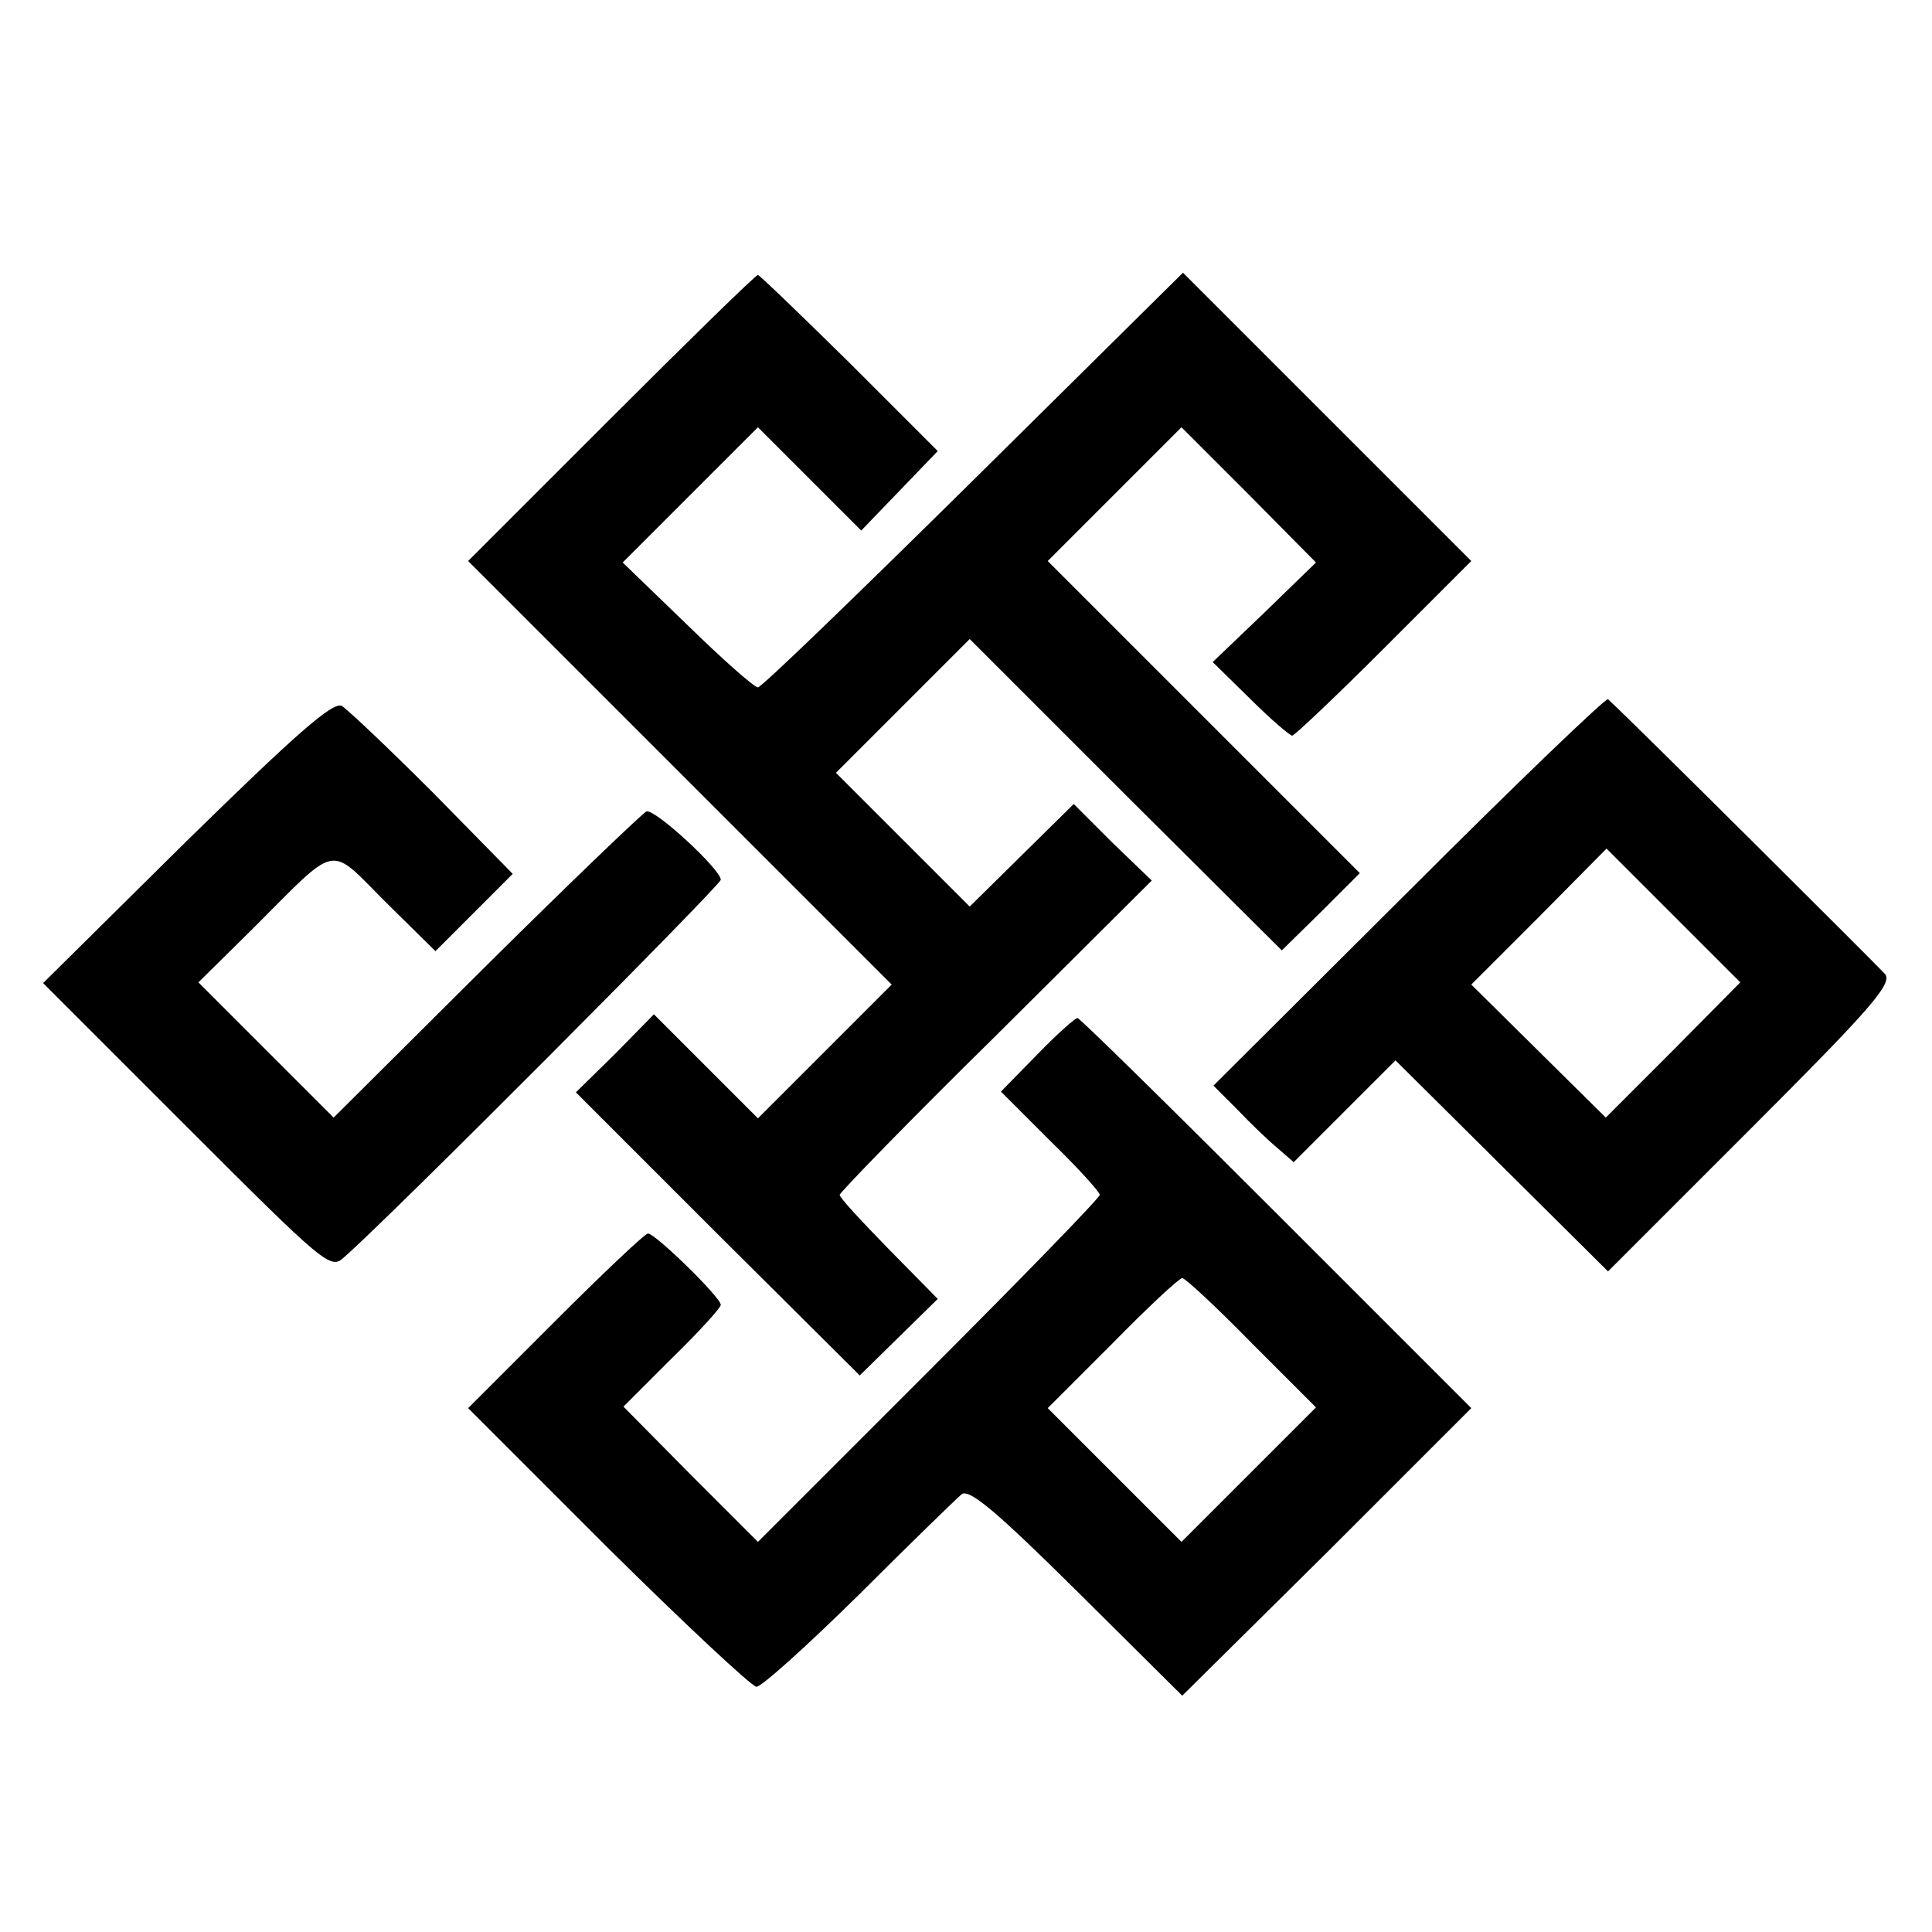
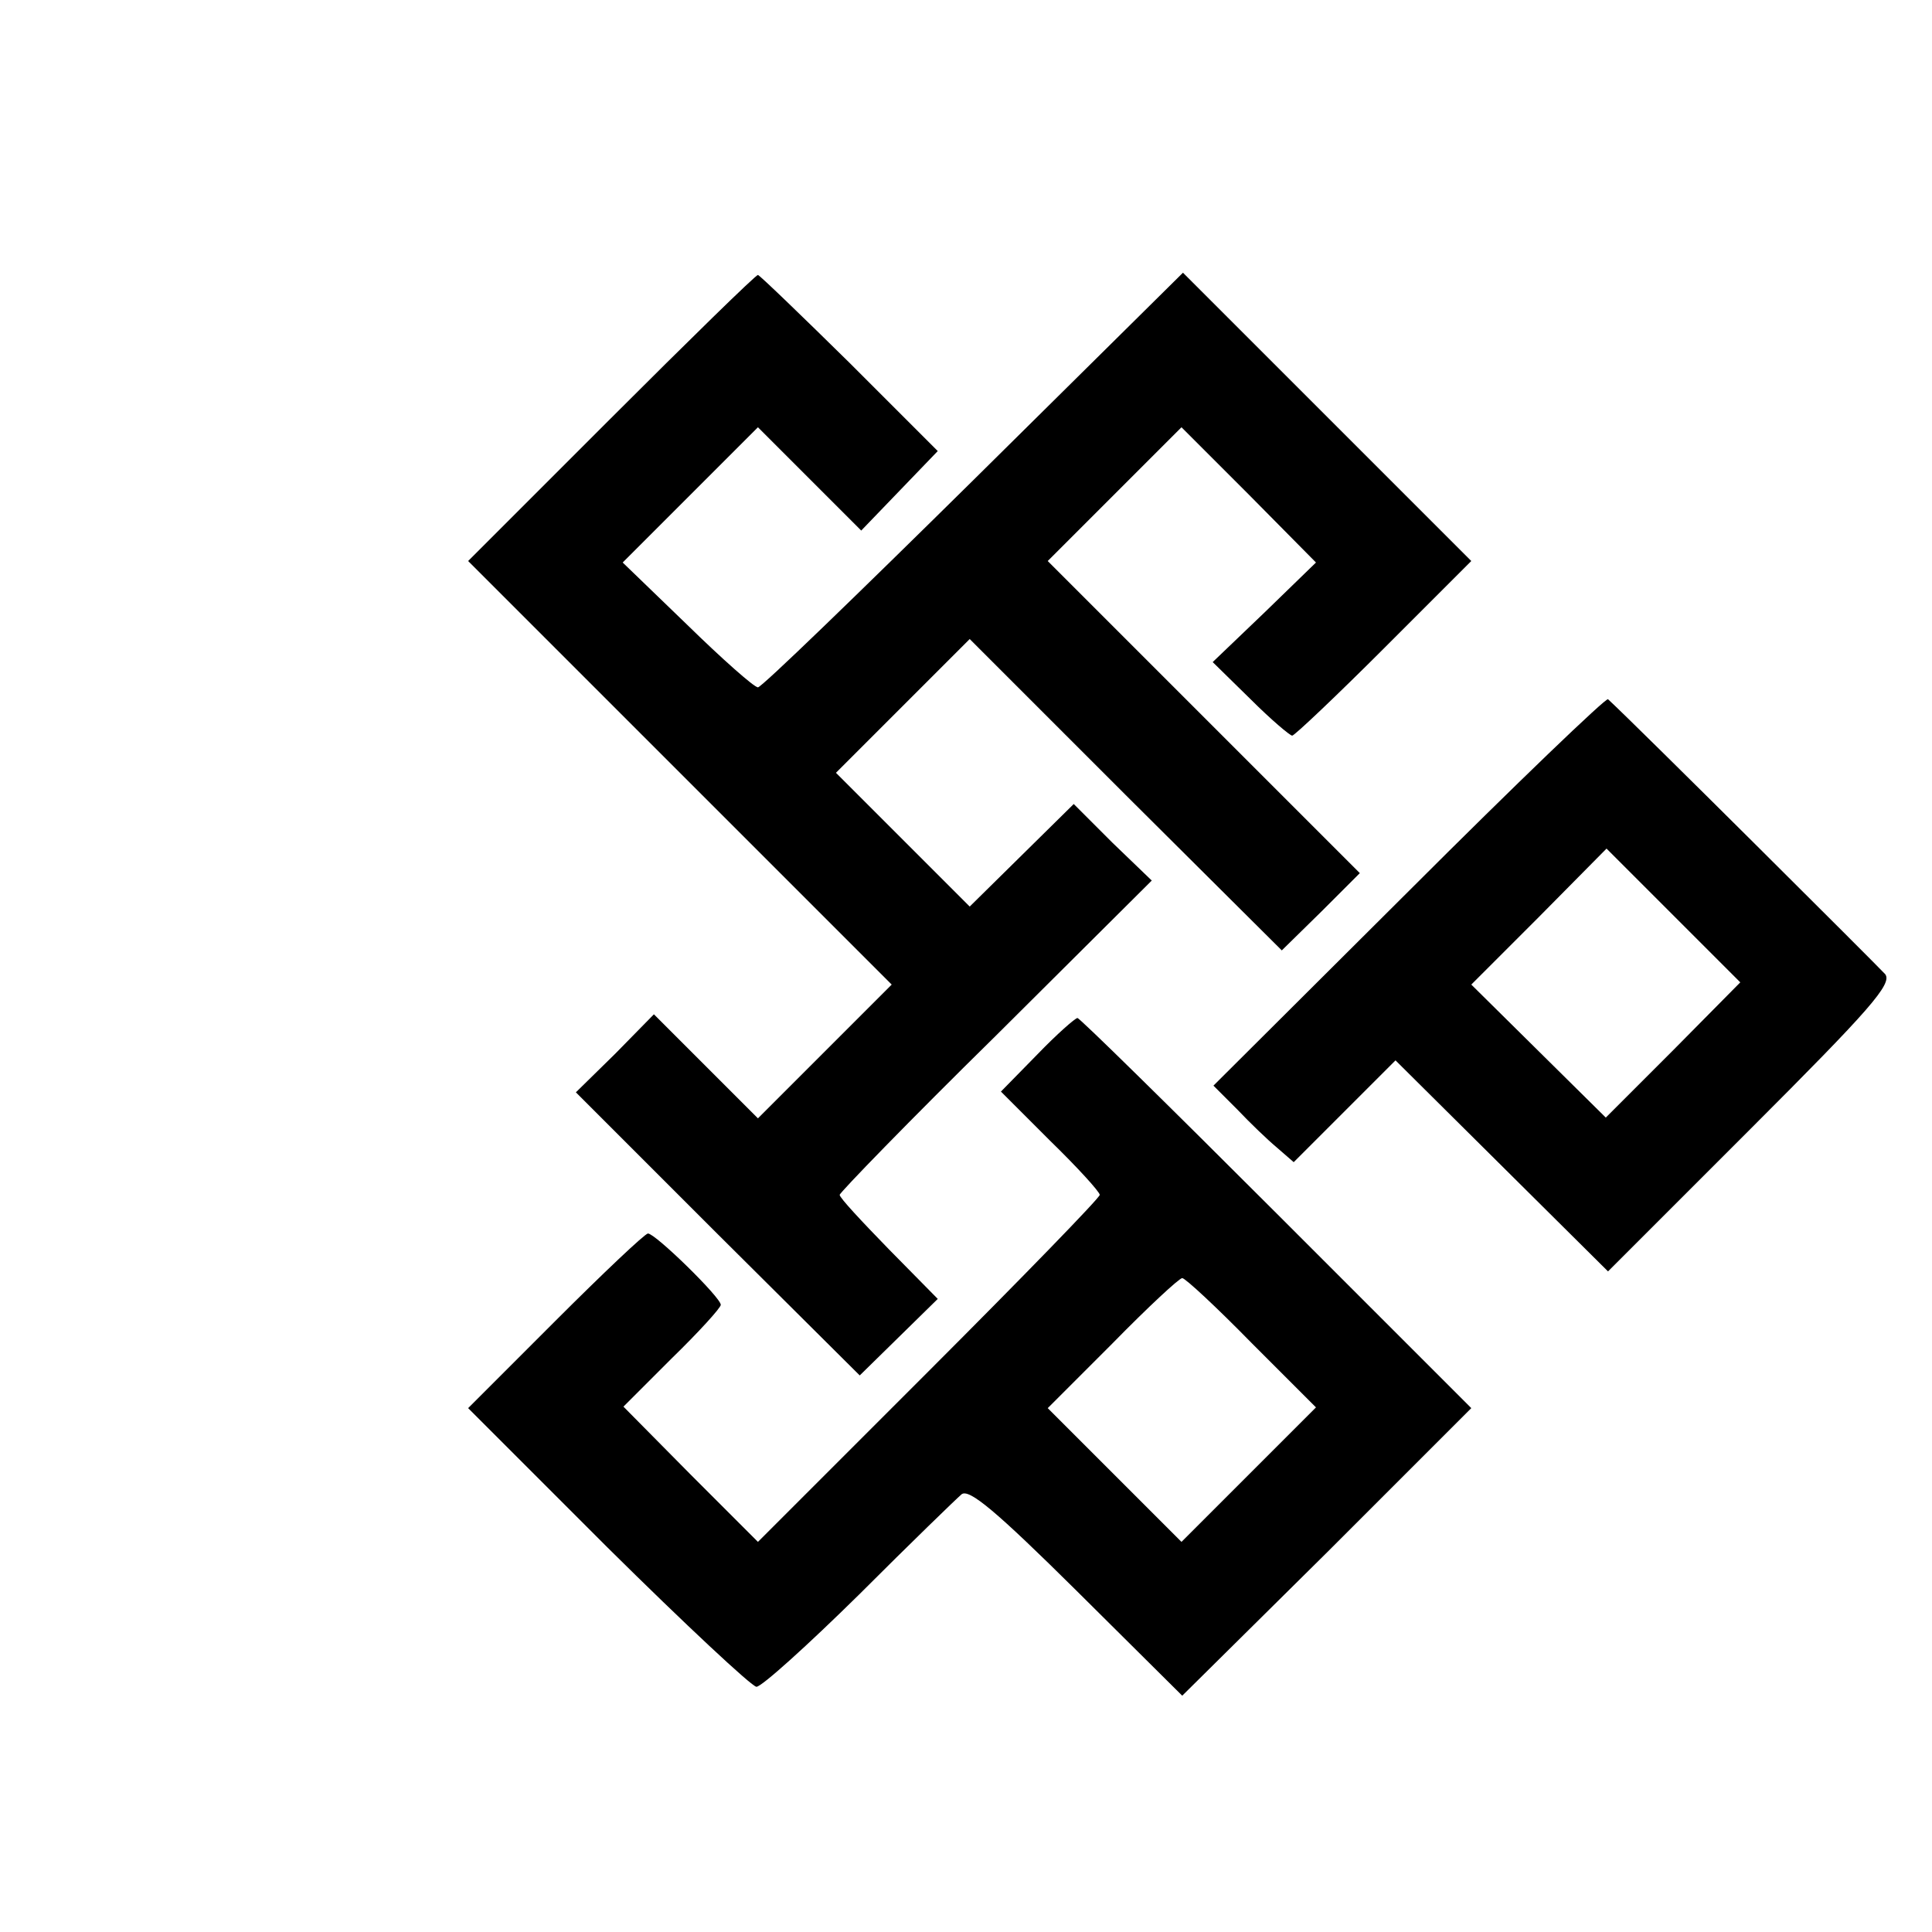
<svg xmlns="http://www.w3.org/2000/svg" version="1.0" width="260pt" height="260pt" viewBox="0 0 260 260" preserveAspectRatio="xMidYMid meet">
  <g transform="translate(0,260) scale(0.1,-0.1)" fill="#000000" stroke="none">
    <path d="M822 2037 l-192 -192 285 -285 285 -285 -90 -90 -90 -90 -70 70 -70 70 -52 -53 -53 -52 191 -191 191 -190 52 51 53 52 -66 67 c-36 37 -66 69 -66 73 0 3 94 100 210 214 l210 209 -53 51 -52 52 -70 -69 -70 -69 -90 90 -90 90 90 90 90 90 210 -210 210 -209 53 52 52 52 -210 210 -210 210 90 90 90 90 91 -91 90 -91 -69 -67 -70 -67 51 -50 c27 -27 53 -49 56 -49 3 0 59 53 124 118 l117 117 -194 194 -194 194 -282 -279 c-155 -153 -285 -279 -290 -279 -5 0 -48 38 -95 84 l-87 84 91 91 91 91 70 -70 69 -69 52 54 51 53 -118 118 c-66 65 -121 118 -124 119 -3 0 -92 -87 -198 -193z" />
-     <path d="M251 1468 l-193 -191 193 -193 c187 -187 194 -193 212 -176 63 55 507 501 507 508 0 14 -89 96 -100 92 -5 -2 -102 -95 -215 -207 l-206 -205 -91 91 -91 91 74 73 c116 116 100 113 178 35 l67 -66 52 52 52 52 -107 109 c-60 60 -115 112 -123 117 -12 6 -61 -37 -209 -182z" />
    <path d="M1896 1401 l-263 -262 32 -32 c17 -18 41 -41 53 -51 l23 -20 69 69 68 68 143 -142 143 -142 192 192 c160 160 191 195 181 208 -9 10 -336 336 -373 370 -2 3 -123 -113 -268 -258z m356 -214 l-91 -91 -90 89 -91 90 91 91 91 92 90 -90 90 -90 -90 -91z" />
    <path d="M1396 1181 l-49 -50 66 -66 c37 -36 67 -69 67 -73 0 -4 -104 -111 -230 -237 l-230 -230 -91 91 -90 91 65 65 c36 35 66 68 66 72 0 10 -88 96 -98 96 -4 0 -60 -53 -125 -118 l-117 -117 188 -188 c104 -103 194 -187 200 -187 7 0 69 56 138 124 69 69 131 129 138 135 10 8 46 -22 155 -130 l142 -141 195 193 194 194 -262 262 c-145 145 -265 263 -268 263 -3 0 -28 -22 -54 -49z m288 -388 l87 -87 -90 -90 -91 -91 -90 90 -90 90 87 87 c48 49 90 88 94 88 4 0 46 -39 93 -87z" />
  </g>
</svg>